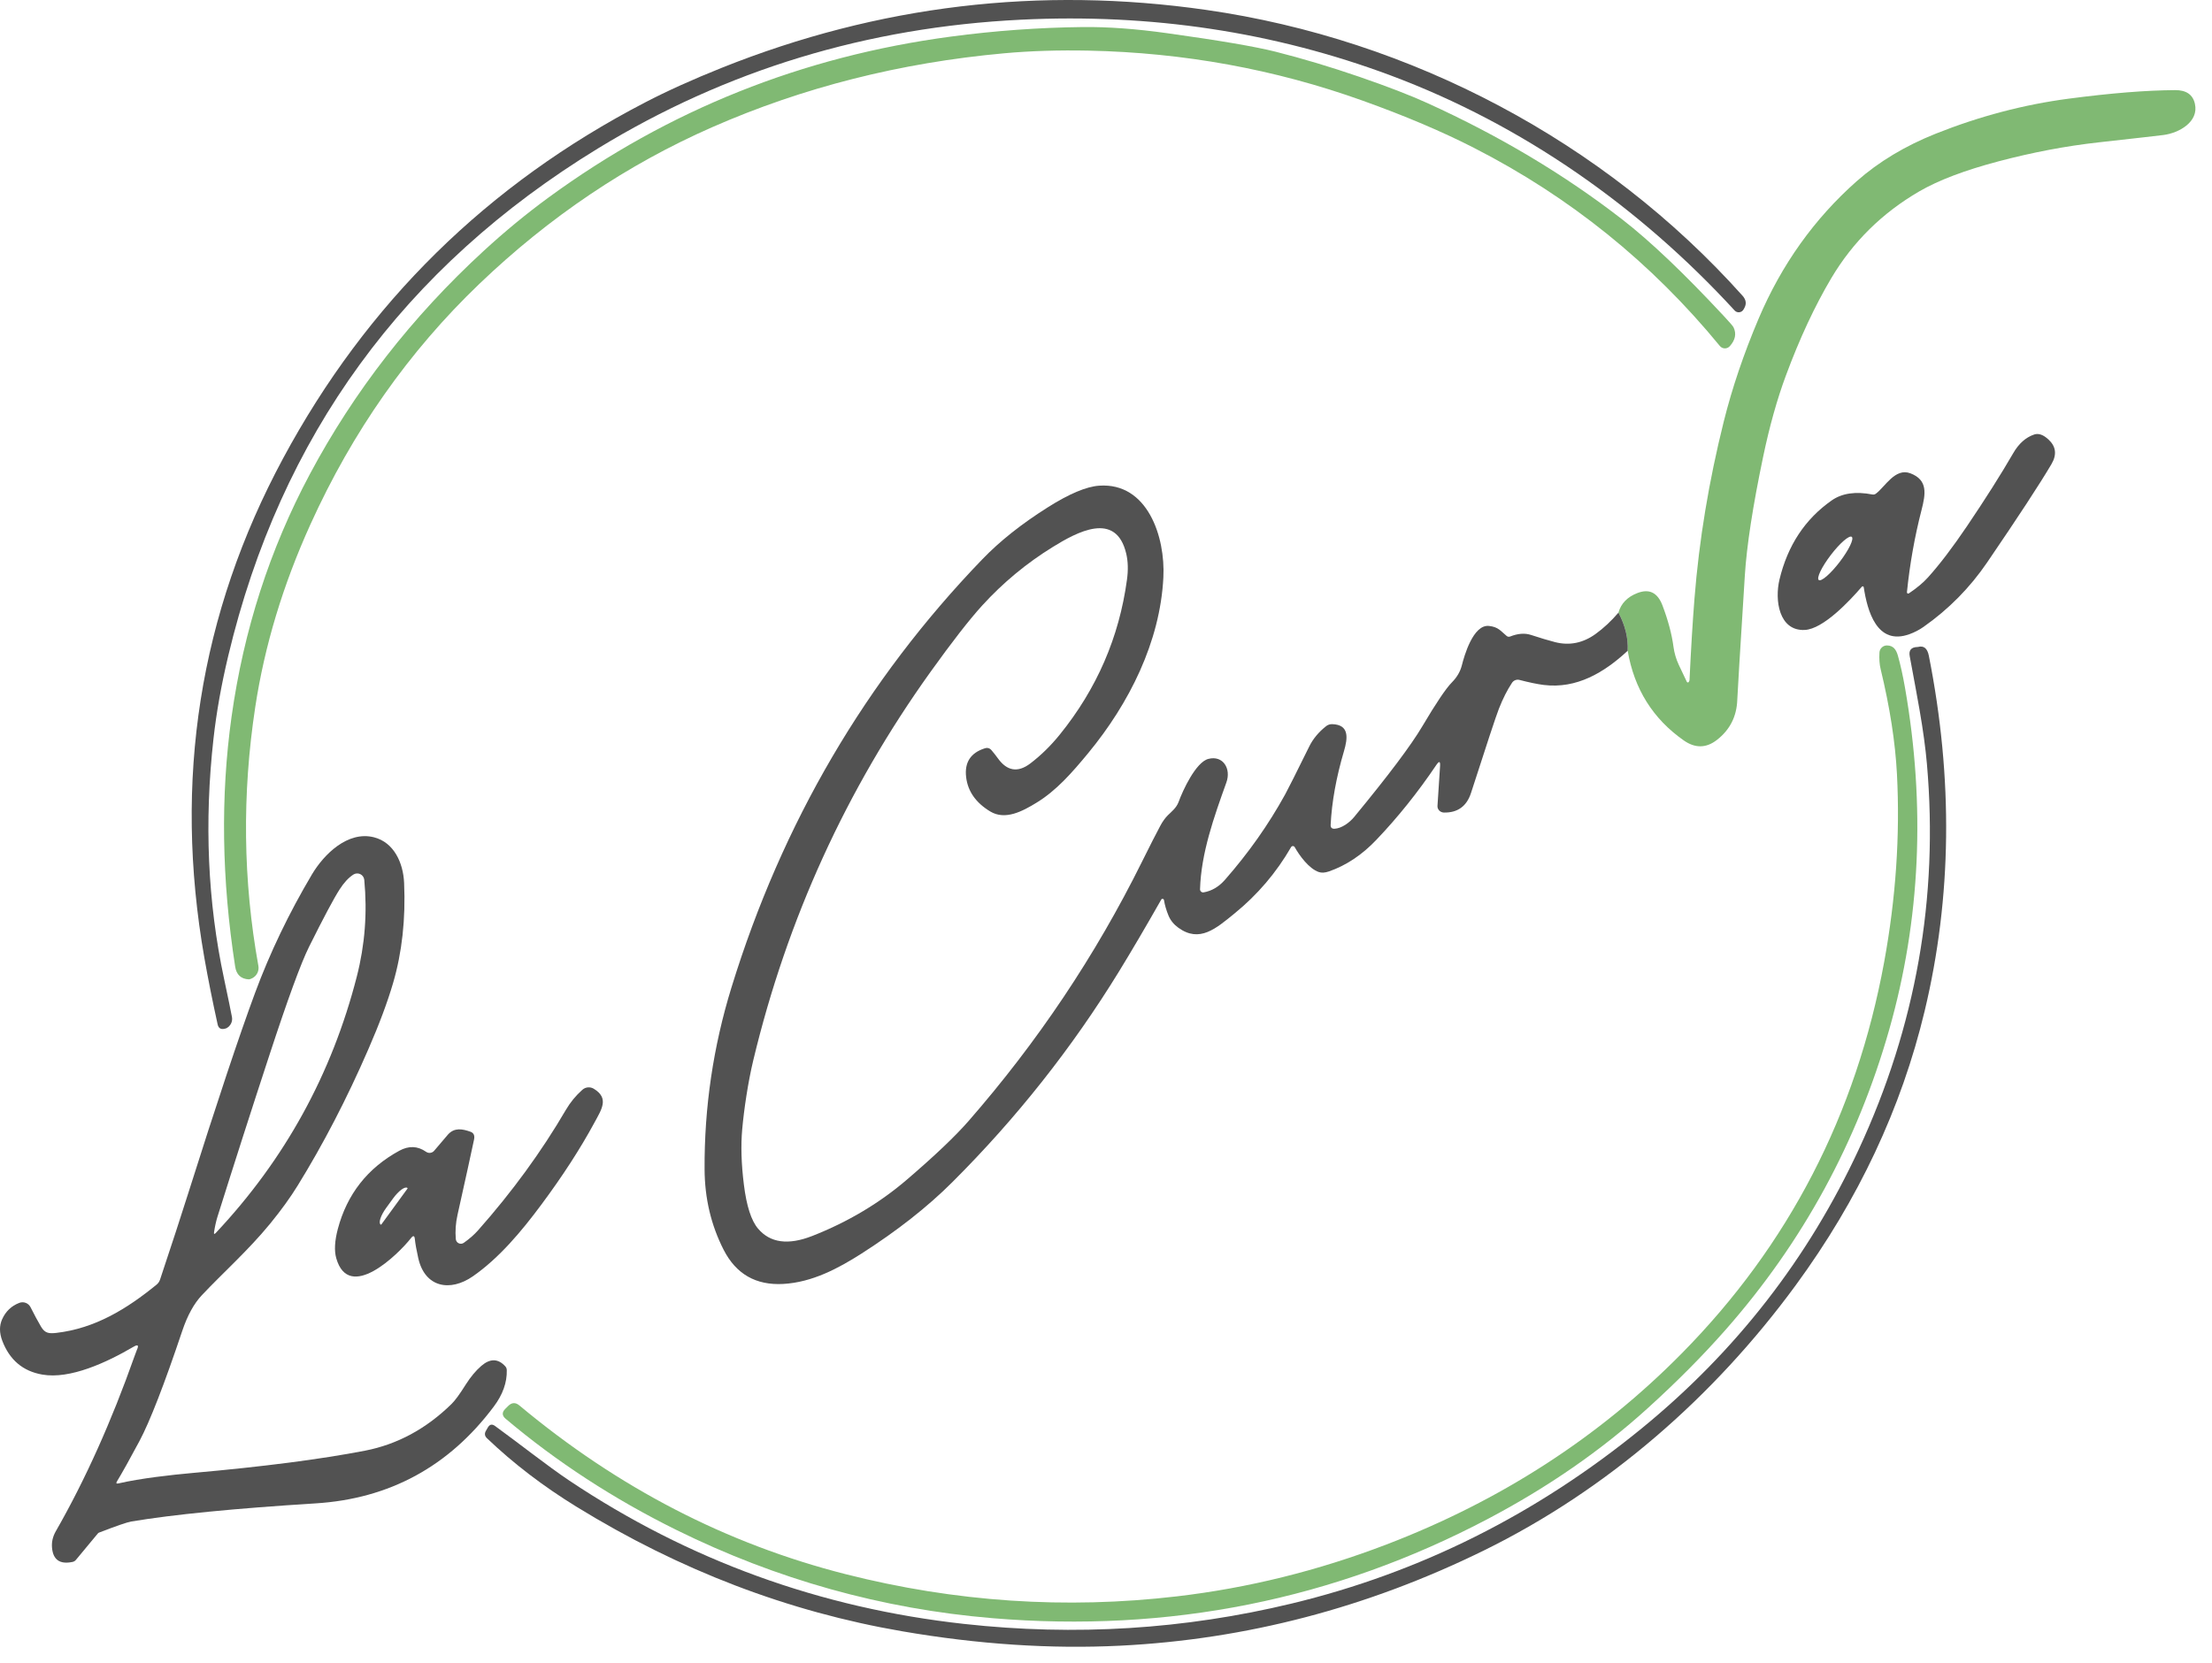
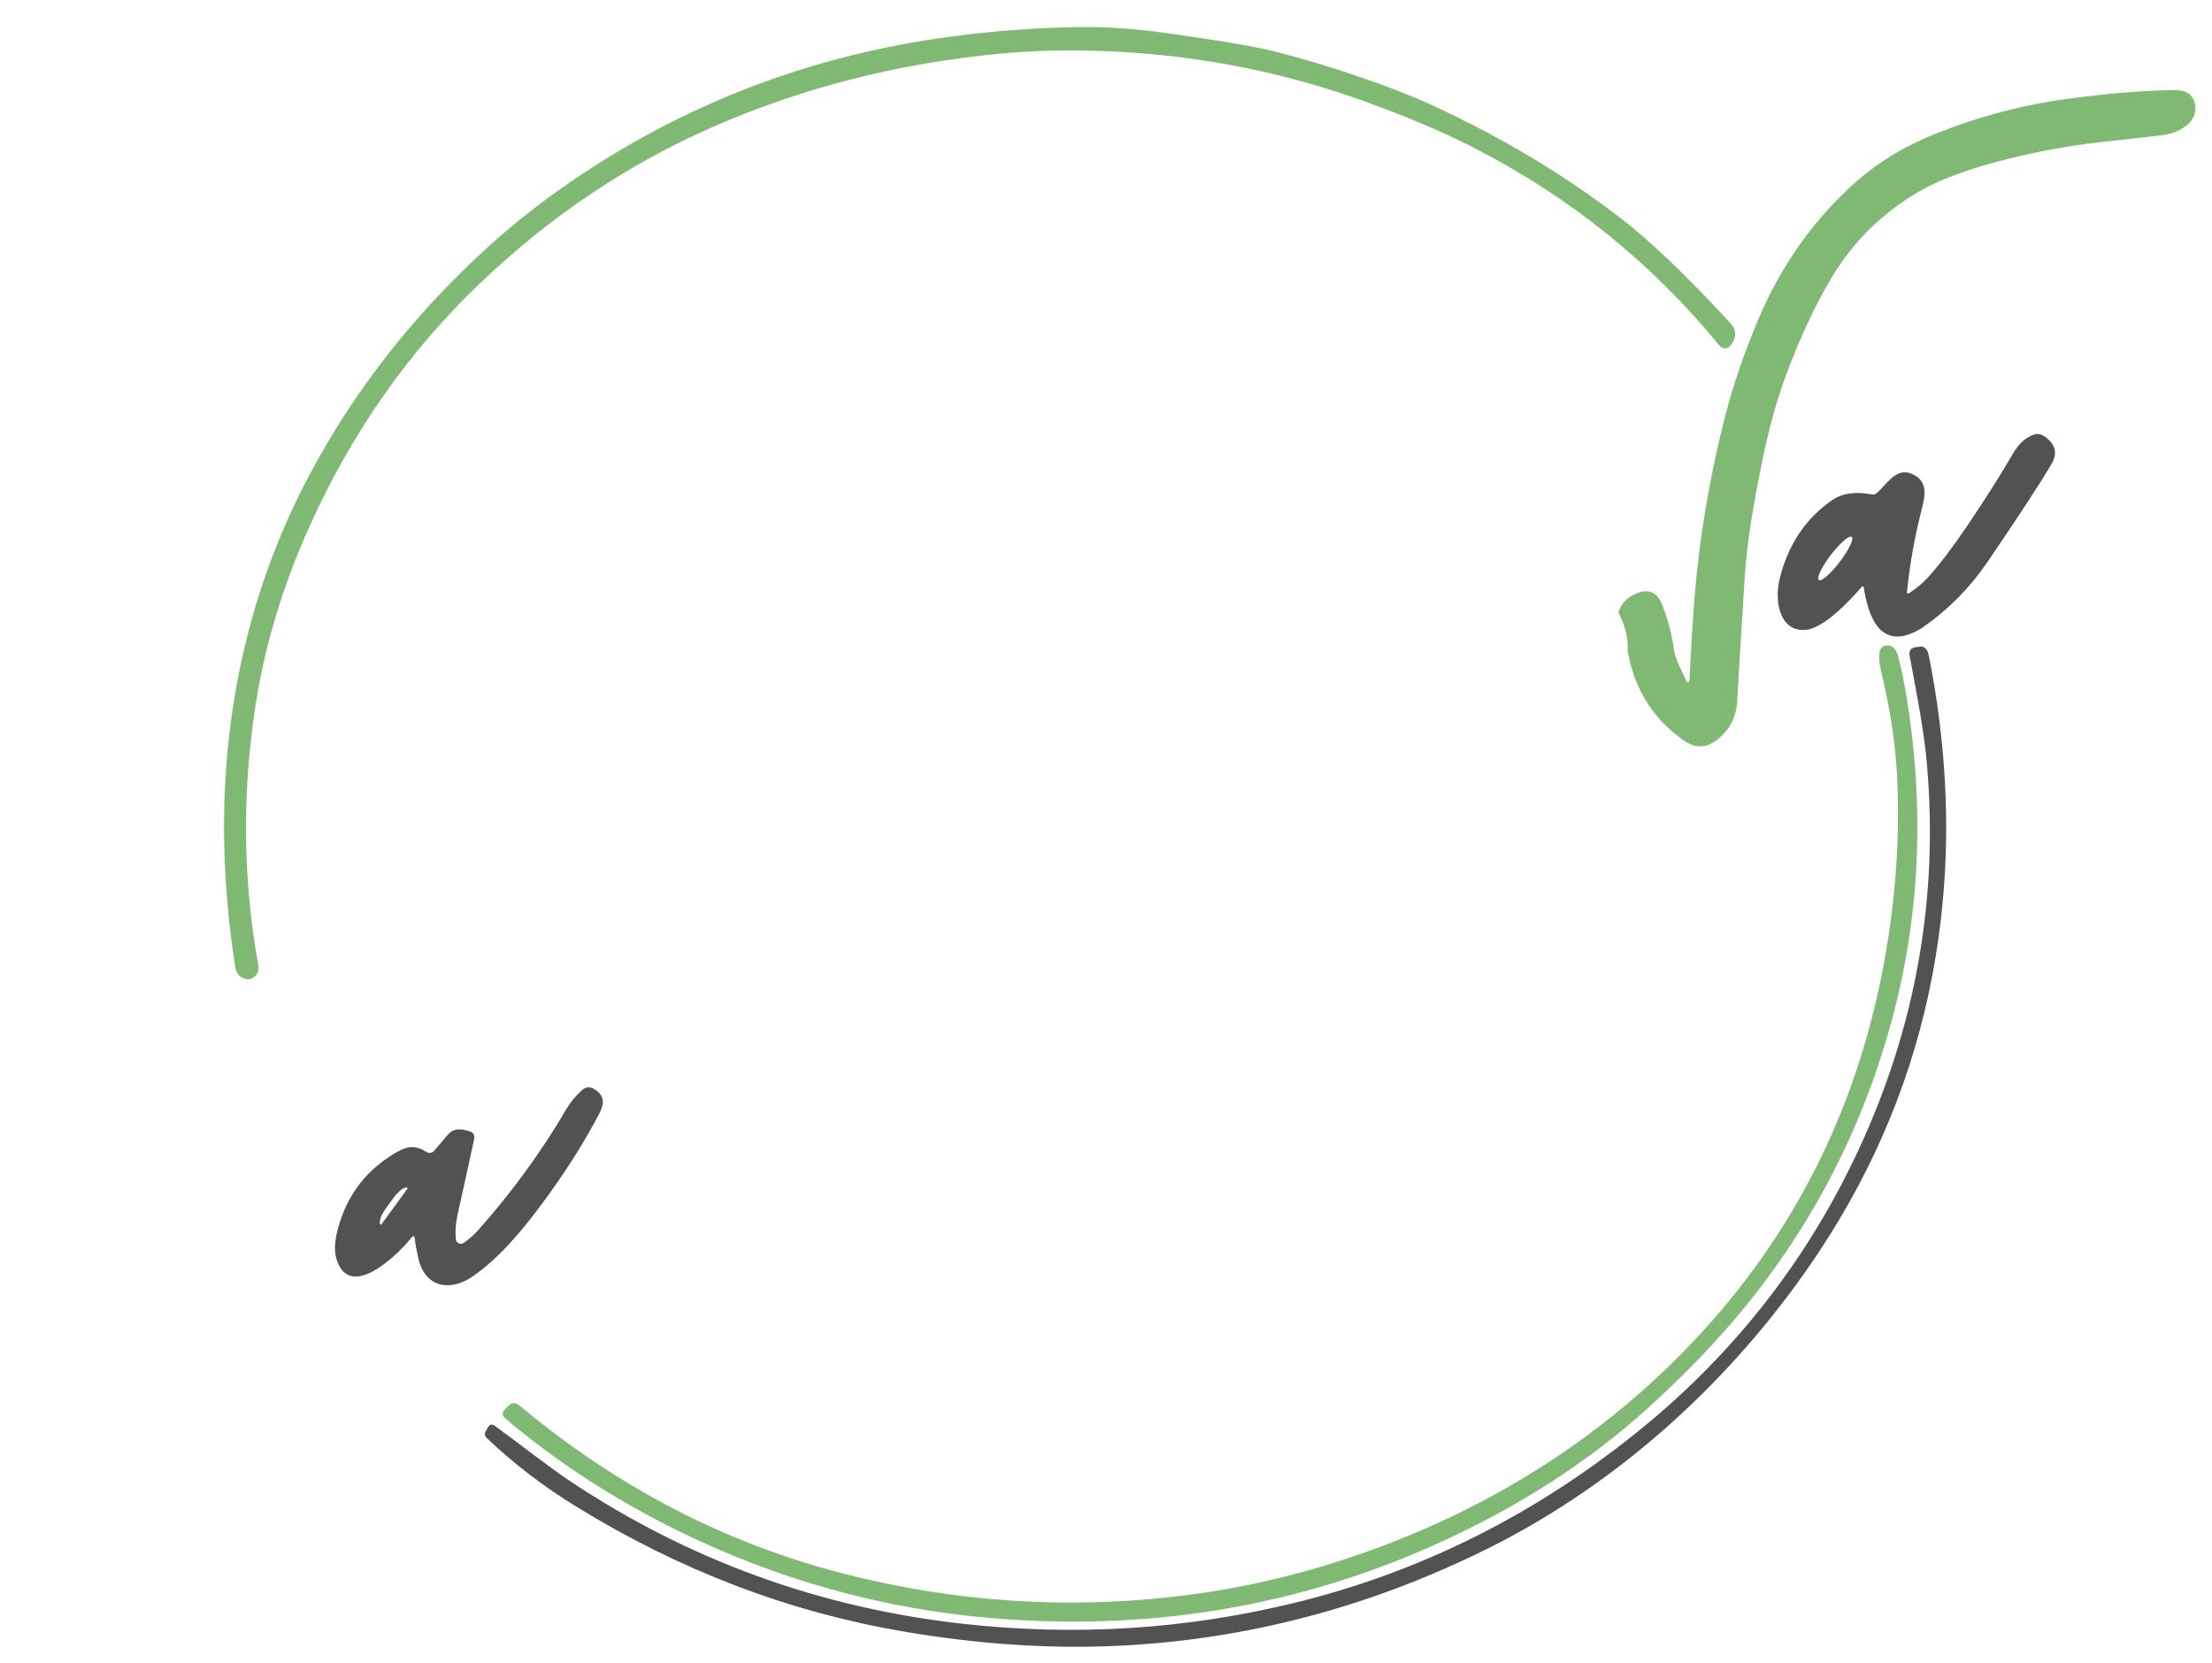
<svg xmlns="http://www.w3.org/2000/svg" width="125" height="94" viewBox="0 0 125 94" fill="none">
-   <path d="M98.027 17.553C92.661 11.71 86.066 7.063 78.602 4.27C72.009 1.805 65.041 0.753 57.696 1.113C49.002 1.538 41.035 3.963 33.796 8.387C22.82 15.095 15.854 24.656 12.898 37.071C12.507 38.711 12.229 40.273 12.064 41.756C11.537 46.47 11.735 50.988 12.659 55.31C12.901 56.45 13.051 57.178 13.109 57.494C13.13 57.614 13.113 57.739 13.058 57.85C13.004 57.962 12.915 58.054 12.805 58.115C12.803 58.115 12.795 58.118 12.781 58.125C12.512 58.219 12.352 58.145 12.299 57.905C12.01 56.595 11.76 55.342 11.549 54.144C9.789 44.101 11.272 34.689 15.998 25.907C20.725 17.123 27.541 10.419 36.446 5.794C37.706 5.139 39.157 4.484 40.801 3.827C49.631 0.299 58.753 -0.79 68.167 0.561C79.728 2.219 90.663 7.985 98.475 16.721C98.676 16.948 98.706 17.183 98.563 17.429C98.56 17.435 98.548 17.456 98.528 17.491C98.504 17.534 98.47 17.571 98.429 17.599C98.388 17.627 98.341 17.644 98.292 17.65C98.243 17.656 98.194 17.651 98.147 17.634C98.101 17.617 98.06 17.589 98.027 17.553Z" fill="#525252" />
  <path d="M76.824 4.344C78.4 4.887 79.68 5.381 80.664 5.828C84.752 7.687 88.425 9.881 91.683 12.411C93.25 13.626 95.157 15.441 97.406 17.856C97.746 18.22 97.932 18.436 97.964 18.506C98.135 18.866 98.063 19.221 97.749 19.57C97.713 19.609 97.669 19.64 97.62 19.662C97.572 19.683 97.519 19.693 97.466 19.692C97.413 19.691 97.361 19.678 97.313 19.655C97.266 19.632 97.224 19.599 97.19 19.558C93.337 14.858 88.708 11.127 83.304 8.363C81.496 7.437 79.393 6.545 76.996 5.687C72.054 3.915 66.895 2.974 61.521 2.862C59.829 2.827 58.232 2.877 56.733 3.013C50.869 3.546 45.375 4.938 40.252 7.187C35.435 9.303 31.048 12.255 27.091 16.043C23.102 19.863 19.919 24.395 17.543 29.639C15.99 33.063 14.95 36.505 14.424 39.967C13.673 44.9 13.732 49.776 14.601 54.595C14.626 54.733 14.606 54.876 14.543 55.002C14.48 55.127 14.379 55.23 14.254 55.293C14.166 55.338 14.102 55.359 14.062 55.358C13.618 55.334 13.361 55.096 13.29 54.643C12.525 49.713 12.457 45.005 13.084 40.521C13.77 35.619 15.245 31.045 17.511 26.798C20.009 22.115 23.277 17.915 27.316 14.198C28.515 13.094 29.745 12.081 31.005 11.159C37.765 6.217 45.341 3.187 53.731 2.069C56.221 1.737 58.702 1.557 61.174 1.529C62.589 1.513 64.18 1.628 65.946 1.875C68.886 2.283 70.933 2.633 72.088 2.924C73.616 3.311 75.195 3.784 76.824 4.344Z" fill="#80B973" />
  <path d="M91.98 36.784C92.015 36.067 91.841 35.348 91.458 34.628C91.606 34.107 91.965 33.738 92.534 33.52C93.201 33.263 93.672 33.498 93.947 34.224C94.265 35.066 94.472 35.841 94.567 36.55C94.615 36.908 94.714 37.249 94.864 37.572C95.082 38.042 95.235 38.365 95.324 38.542C95.329 38.552 95.337 38.56 95.346 38.566C95.355 38.572 95.366 38.575 95.377 38.576C95.388 38.576 95.399 38.574 95.408 38.569C95.418 38.564 95.426 38.556 95.432 38.547C95.459 38.506 95.474 38.468 95.475 38.432C95.557 36.691 95.65 35.157 95.755 33.83C96.016 30.533 96.568 27.196 97.411 23.82C97.883 21.93 98.538 19.997 99.375 18.021C100.678 14.953 102.53 12.358 104.93 10.236C106.173 9.14 107.658 8.247 109.386 7.557C111.863 6.57 114.372 5.909 116.913 5.576C119.284 5.264 121.286 5.103 122.918 5.094C123.546 5.091 123.918 5.348 124.034 5.866C124.267 6.888 123.136 7.519 122.257 7.631C122.045 7.66 120.822 7.799 118.589 8.047C116.745 8.253 114.856 8.611 112.922 9.123C111.029 9.624 109.542 10.189 108.459 10.817C106.362 12.037 104.705 13.671 103.488 15.72C102.556 17.291 101.7 19.124 100.923 21.221C100.426 22.559 99.997 24.09 99.636 25.813C99.053 28.599 98.708 30.836 98.601 32.523C98.327 36.877 98.184 39.224 98.173 39.565C98.139 40.502 97.755 41.255 97.02 41.826C96.417 42.294 95.794 42.303 95.152 41.854C93.406 40.632 92.349 38.942 91.98 36.784Z" fill="#80B973" />
  <path d="M107.872 33.539C108.32 33.238 108.68 32.938 108.95 32.638C109.611 31.904 110.343 30.942 111.146 29.754C112.199 28.196 113.071 26.818 113.765 25.62C114.078 25.075 114.473 24.722 114.95 24.561C115.199 24.476 115.473 24.573 115.77 24.853C116.188 25.245 116.24 25.707 115.925 26.239C115.271 27.349 114.06 29.2 112.294 31.79C111.32 33.22 110.12 34.436 108.696 35.436C108.455 35.605 108.192 35.741 107.908 35.845C106.053 36.519 105.519 34.504 105.32 33.193C105.319 33.181 105.314 33.17 105.307 33.161C105.299 33.152 105.289 33.146 105.278 33.142C105.267 33.139 105.255 33.139 105.244 33.143C105.232 33.146 105.222 33.153 105.215 33.161C104.532 33.955 103.035 35.56 101.983 35.608C100.527 35.673 100.28 33.924 100.558 32.76C101.02 30.831 102.004 29.339 103.512 28.284C104.095 27.878 104.86 27.767 105.807 27.95C105.879 27.964 105.945 27.949 106.006 27.904C106.513 27.537 107.088 26.425 107.955 26.753C108.954 27.133 108.82 27.916 108.585 28.832C108.196 30.343 107.921 31.891 107.761 33.474C107.76 33.488 107.762 33.502 107.768 33.514C107.774 33.526 107.783 33.536 107.795 33.543C107.807 33.55 107.82 33.553 107.834 33.553C107.848 33.552 107.861 33.547 107.872 33.539ZM102.779 32.785C102.812 32.811 102.869 32.804 102.947 32.766C103.024 32.728 103.121 32.66 103.231 32.564C103.341 32.469 103.462 32.349 103.588 32.21C103.714 32.072 103.842 31.918 103.964 31.758C104.086 31.598 104.201 31.434 104.301 31.276C104.402 31.118 104.486 30.97 104.549 30.838C104.612 30.707 104.653 30.596 104.669 30.512C104.685 30.427 104.676 30.37 104.643 30.345C104.609 30.32 104.552 30.326 104.475 30.364C104.397 30.402 104.3 30.471 104.19 30.566C104.08 30.662 103.959 30.782 103.833 30.92C103.707 31.059 103.58 31.212 103.457 31.373C103.335 31.533 103.22 31.697 103.12 31.854C103.019 32.012 102.935 32.161 102.872 32.292C102.809 32.423 102.769 32.534 102.753 32.619C102.737 32.704 102.745 32.76 102.779 32.785Z" fill="#525252" />
-   <path d="M91.458 34.629C91.841 35.349 92.016 36.067 91.98 36.784C90.646 38.024 89.091 38.944 87.24 38.717C86.874 38.671 86.417 38.576 85.869 38.433C85.791 38.412 85.707 38.416 85.631 38.445C85.555 38.474 85.49 38.525 85.445 38.593C85.172 39.004 84.926 39.491 84.705 40.055C84.55 40.447 84.024 42.035 83.127 44.82C82.882 45.575 82.371 45.944 81.593 45.929C81.543 45.927 81.494 45.916 81.449 45.896C81.403 45.876 81.362 45.848 81.328 45.812C81.295 45.777 81.269 45.735 81.252 45.69C81.235 45.645 81.228 45.596 81.232 45.549L81.378 43.305C81.397 43.025 81.328 43.001 81.169 43.236C80.123 44.787 78.99 46.202 77.77 47.479C76.964 48.325 76.075 48.917 75.104 49.255C74.877 49.333 74.686 49.346 74.531 49.293C73.971 49.109 73.422 48.347 73.164 47.883C73.154 47.865 73.139 47.85 73.121 47.84C73.103 47.829 73.083 47.824 73.063 47.823C73.042 47.823 73.022 47.828 73.004 47.838C72.986 47.848 72.971 47.863 72.96 47.881C72.128 49.324 71.064 50.573 69.769 51.628C68.715 52.486 67.791 53.305 66.593 52.443C66.332 52.255 66.147 52.028 66.035 51.761C65.909 51.456 65.822 51.16 65.776 50.875C65.773 50.858 65.765 50.842 65.753 50.83C65.74 50.818 65.725 50.809 65.708 50.806C65.691 50.803 65.674 50.805 65.659 50.812C65.643 50.819 65.631 50.831 65.623 50.846C64.749 52.385 63.954 53.739 63.237 54.908C60.587 59.227 57.445 63.2 53.81 66.827C52.413 68.221 50.705 69.564 48.687 70.856C47.364 71.7 45.893 72.483 44.262 72.574C42.718 72.66 41.595 72.017 40.894 70.646C40.183 69.254 39.824 67.737 39.816 66.096C39.797 62.595 40.303 59.168 41.335 55.816C44.201 46.51 48.928 38.441 55.516 31.608C56.497 30.59 57.725 29.614 59.203 28.681C60.416 27.913 61.387 27.504 62.113 27.453C64.849 27.262 65.86 30.346 65.742 32.638C65.56 36.285 63.807 39.759 61.51 42.55C60.563 43.699 59.694 44.684 58.59 45.362C57.777 45.862 56.805 46.38 55.957 45.867C55.145 45.376 54.692 44.73 54.596 43.929C54.496 43.099 54.846 42.555 55.648 42.299C55.801 42.249 55.93 42.286 56.033 42.409C56.174 42.576 56.296 42.732 56.4 42.877C56.889 43.553 57.492 43.711 58.228 43.15C58.825 42.694 59.377 42.154 59.883 41.529C61.977 38.944 63.244 36.023 63.685 32.767C63.76 32.221 63.746 31.731 63.644 31.298C63.069 28.843 60.832 30.093 59.497 30.915C58.012 31.831 56.683 32.933 55.509 34.22C54.781 35.02 53.803 36.276 52.574 37.991C47.819 44.632 44.483 51.945 42.568 59.931C42.271 61.167 42.044 62.701 41.943 63.824C41.86 64.746 41.891 65.792 42.037 66.961C42.185 68.165 42.453 68.995 42.839 69.449C43.523 70.256 44.543 70.394 45.901 69.862C47.922 69.069 49.719 67.996 51.29 66.643C52.838 65.313 53.982 64.224 54.723 63.377C58.641 58.888 61.906 54.007 64.521 48.734C64.978 47.813 65.326 47.13 65.565 46.684C65.695 46.44 65.838 46.24 65.994 46.084C66.174 45.902 66.475 45.678 66.602 45.331C66.832 44.693 67.573 43.078 68.286 42.896C69.111 42.681 69.585 43.446 69.302 44.23C68.598 46.191 67.874 48.227 67.814 50.263C67.814 50.289 67.819 50.315 67.829 50.339C67.84 50.362 67.856 50.384 67.875 50.401C67.895 50.418 67.918 50.43 67.943 50.437C67.969 50.444 67.995 50.445 68.021 50.44C68.485 50.359 68.885 50.115 69.218 49.735C70.547 48.222 71.681 46.614 72.62 44.911C72.796 44.59 73.249 43.688 73.981 42.203C74.196 41.765 74.516 41.379 74.941 41.044C75.037 40.969 75.157 40.929 75.281 40.932C76.266 40.958 76.16 41.737 75.95 42.45C75.51 43.939 75.259 45.33 75.195 46.622C75.187 46.778 75.261 46.852 75.418 46.844C75.816 46.822 76.254 46.505 76.52 46.184C78.459 43.833 79.744 42.122 80.376 41.052C81.157 39.733 81.716 38.903 82.053 38.564C82.334 38.279 82.52 37.96 82.609 37.608C82.739 37.09 83.246 35.279 84.147 35.381C84.684 35.441 84.811 35.678 85.139 35.945C85.201 35.996 85.27 36.007 85.345 35.976C85.781 35.804 86.172 35.776 86.519 35.89C87.055 36.066 87.508 36.201 87.877 36.296C88.69 36.504 89.454 36.349 90.169 35.833C90.621 35.506 91.051 35.105 91.458 34.629Z" fill="#525252" />
  <path d="M47.784 88.978C53.974 90.551 60.215 90.969 66.507 90.233C70.533 89.761 74.482 88.783 78.355 87.299C84.805 84.828 90.361 81.233 95.021 76.515C101.075 70.385 104.893 63.003 106.476 54.368C107.135 50.762 107.376 47.226 107.197 43.761C107.103 41.952 106.795 39.972 106.275 37.821C106.209 37.553 106.187 37.241 106.208 36.884C106.213 36.776 106.261 36.673 106.34 36.598C106.419 36.523 106.525 36.482 106.634 36.483C106.998 36.488 107.156 36.727 107.252 37.066C107.397 37.582 107.53 38.182 107.65 38.865C108.819 45.55 108.522 51.992 106.761 58.194C104.953 64.56 101.869 70.219 97.507 75.172C96.226 76.628 94.756 78.108 93.097 79.612C90.476 81.987 87.471 84.068 84.08 85.855C75.399 90.432 66.063 92.302 56.072 91.466C49.849 90.945 43.898 89.282 38.218 86.477C34.672 84.723 31.458 82.629 28.577 80.197C28.364 80.019 28.356 79.831 28.553 79.635L28.718 79.471C28.921 79.268 29.132 79.259 29.353 79.444C34.92 84.094 41.064 87.272 47.784 88.978Z" fill="#80B973" />
  <path d="M108.354 36.571C108.365 36.571 108.375 36.57 108.383 36.569C108.71 36.48 108.915 36.644 108.998 37.061C110.378 44.021 110.3 50.713 108.764 57.138C107.446 62.642 105.02 67.807 101.486 72.634C96.865 78.945 90.833 84.213 83.843 87.645C77.267 90.874 70.424 92.666 63.314 93.021C59.387 93.217 55.28 92.946 50.994 92.209C44.542 91.102 38.403 88.754 32.577 85.167C30.691 84.007 29.005 82.717 27.52 81.296C27.389 81.172 27.369 81.031 27.46 80.875L27.57 80.684C27.673 80.509 27.806 80.481 27.971 80.6C29.269 81.54 30.967 82.885 32.172 83.69C38.92 88.197 46.361 90.898 54.496 91.793C60.764 92.484 66.927 92.1 72.984 90.641C80.236 88.895 86.836 85.591 92.783 80.73C98.095 76.387 102.181 71.13 105.043 64.959C108.269 58 109.552 50.741 108.89 43.181C108.812 42.29 108.673 41.272 108.474 40.127C108.368 39.517 108.183 38.504 107.918 37.087C107.856 36.754 108.001 36.582 108.354 36.571Z" fill="#525252" />
-   <path d="M7.733 76.307C7.86 76.036 7.795 75.977 7.536 76.13C6.034 77.011 3.957 77.975 2.388 77.697C1.294 77.506 0.541 76.869 0.129 75.786C-0.04 75.34 -0.043 74.935 0.12 74.572C0.319 74.126 0.642 73.817 1.088 73.645C1.205 73.599 1.336 73.599 1.455 73.644C1.573 73.689 1.67 73.778 1.727 73.891C1.949 74.332 2.146 74.698 2.319 74.99C2.539 75.36 2.757 75.389 3.184 75.341C5.371 75.088 7.158 73.991 8.844 72.617C8.938 72.541 9.008 72.44 9.045 72.326C9.726 70.282 10.246 68.687 10.607 67.542C12.257 62.323 13.524 58.521 14.409 56.134C15.251 53.861 16.323 51.626 17.626 49.429C18.311 48.278 19.655 46.956 21.128 47.326C22.264 47.611 22.786 48.775 22.836 49.902C22.927 51.948 22.72 53.836 22.213 55.566C21.897 56.646 21.431 57.894 20.814 59.31C19.606 62.093 18.273 64.664 16.816 67.023C16.403 67.694 15.885 68.409 15.264 69.169C14.033 70.674 12.564 71.979 11.407 73.21C10.962 73.683 10.594 74.352 10.303 75.217C9.276 78.274 8.467 80.358 7.874 81.468C7.334 82.478 6.913 83.232 6.612 83.731C6.546 83.838 6.575 83.877 6.698 83.848C7.953 83.559 9.692 83.365 10.888 83.258C14.877 82.903 18.123 82.483 20.625 81.999C22.454 81.643 24.084 80.763 25.517 79.358C25.715 79.165 25.982 78.8 26.319 78.261C26.596 77.825 26.89 77.472 27.203 77.203C27.7 76.777 28.15 76.787 28.554 77.231C28.609 77.292 28.637 77.364 28.638 77.446C28.656 78.144 28.41 78.832 27.9 79.511C25.364 82.894 22.008 84.717 17.83 84.978C13.264 85.263 9.793 85.605 7.417 86.003C7.187 86.041 6.582 86.249 5.603 86.627C5.573 86.638 5.547 86.657 5.526 86.682L4.293 88.168C4.24 88.232 4.174 88.272 4.094 88.288C3.382 88.436 2.997 88.166 2.939 87.478C2.912 87.157 2.984 86.848 3.155 86.55C4.816 83.65 6.301 80.344 7.611 76.634C7.671 76.459 7.712 76.35 7.733 76.307ZM12.097 69.635C12.077 69.764 12.111 69.781 12.2 69.685C16.095 65.54 18.75 60.712 20.163 55.2C20.621 53.413 20.762 51.59 20.585 49.733C20.578 49.664 20.554 49.599 20.515 49.542C20.476 49.486 20.423 49.44 20.361 49.41C20.299 49.38 20.231 49.367 20.162 49.371C20.093 49.375 20.027 49.397 19.969 49.434C19.697 49.609 19.437 49.89 19.188 50.278C18.861 50.787 18.286 51.868 17.463 53.52C17.006 54.439 16.261 56.477 15.226 59.633C14.228 62.675 13.249 65.723 12.289 68.777C12.214 69.016 12.15 69.302 12.097 69.635Z" fill="#525252" />
  <path d="M23.443 70.037C23.424 69.842 23.354 69.822 23.232 69.975C22.494 70.916 19.72 73.626 19.002 71.121C18.882 70.698 18.912 70.147 19.09 69.468C19.613 67.499 20.77 66.025 22.564 65.045C23.1 64.752 23.605 64.772 24.078 65.105C24.147 65.153 24.232 65.175 24.317 65.164C24.401 65.153 24.478 65.112 24.533 65.047C24.996 64.499 25.26 64.19 25.323 64.12C25.685 63.726 26.131 63.809 26.584 63.97C26.77 64.035 26.838 64.185 26.787 64.419C26.624 65.193 26.313 66.612 25.853 68.675C25.751 69.13 25.719 69.584 25.757 70.037C25.761 70.087 25.778 70.136 25.807 70.178C25.836 70.22 25.875 70.253 25.921 70.275C25.967 70.296 26.018 70.305 26.069 70.301C26.12 70.296 26.168 70.279 26.21 70.249C26.529 70.025 26.797 69.79 27.012 69.547C28.942 67.369 30.597 65.098 31.978 62.734C32.229 62.306 32.54 61.927 32.912 61.597C33 61.52 33.109 61.473 33.225 61.463C33.342 61.453 33.458 61.481 33.557 61.542C34.436 62.08 33.998 62.701 33.588 63.461C32.797 64.923 31.798 66.468 30.589 68.094C29.473 69.597 28.212 71.105 26.727 72.139C25.438 73.038 24.011 72.777 23.637 71.119C23.535 70.665 23.47 70.304 23.443 70.037ZM21.551 69.21L23.026 67.186C23.029 67.183 23.03 67.179 23.031 67.175C23.032 67.172 23.032 67.168 23.031 67.164C23.031 67.16 23.029 67.157 23.027 67.153C23.025 67.15 23.022 67.147 23.019 67.145C22.987 67.122 22.941 67.118 22.884 67.135C22.826 67.152 22.758 67.189 22.684 67.243C22.61 67.297 22.53 67.368 22.451 67.452C22.371 67.536 22.292 67.63 22.219 67.731L21.821 68.278C21.674 68.48 21.559 68.692 21.5 68.869C21.442 69.045 21.445 69.17 21.51 69.217C21.513 69.219 21.517 69.221 21.52 69.222C21.524 69.223 21.528 69.223 21.532 69.222C21.535 69.221 21.539 69.22 21.542 69.218C21.546 69.216 21.548 69.213 21.551 69.21Z" fill="#525252" />
</svg>